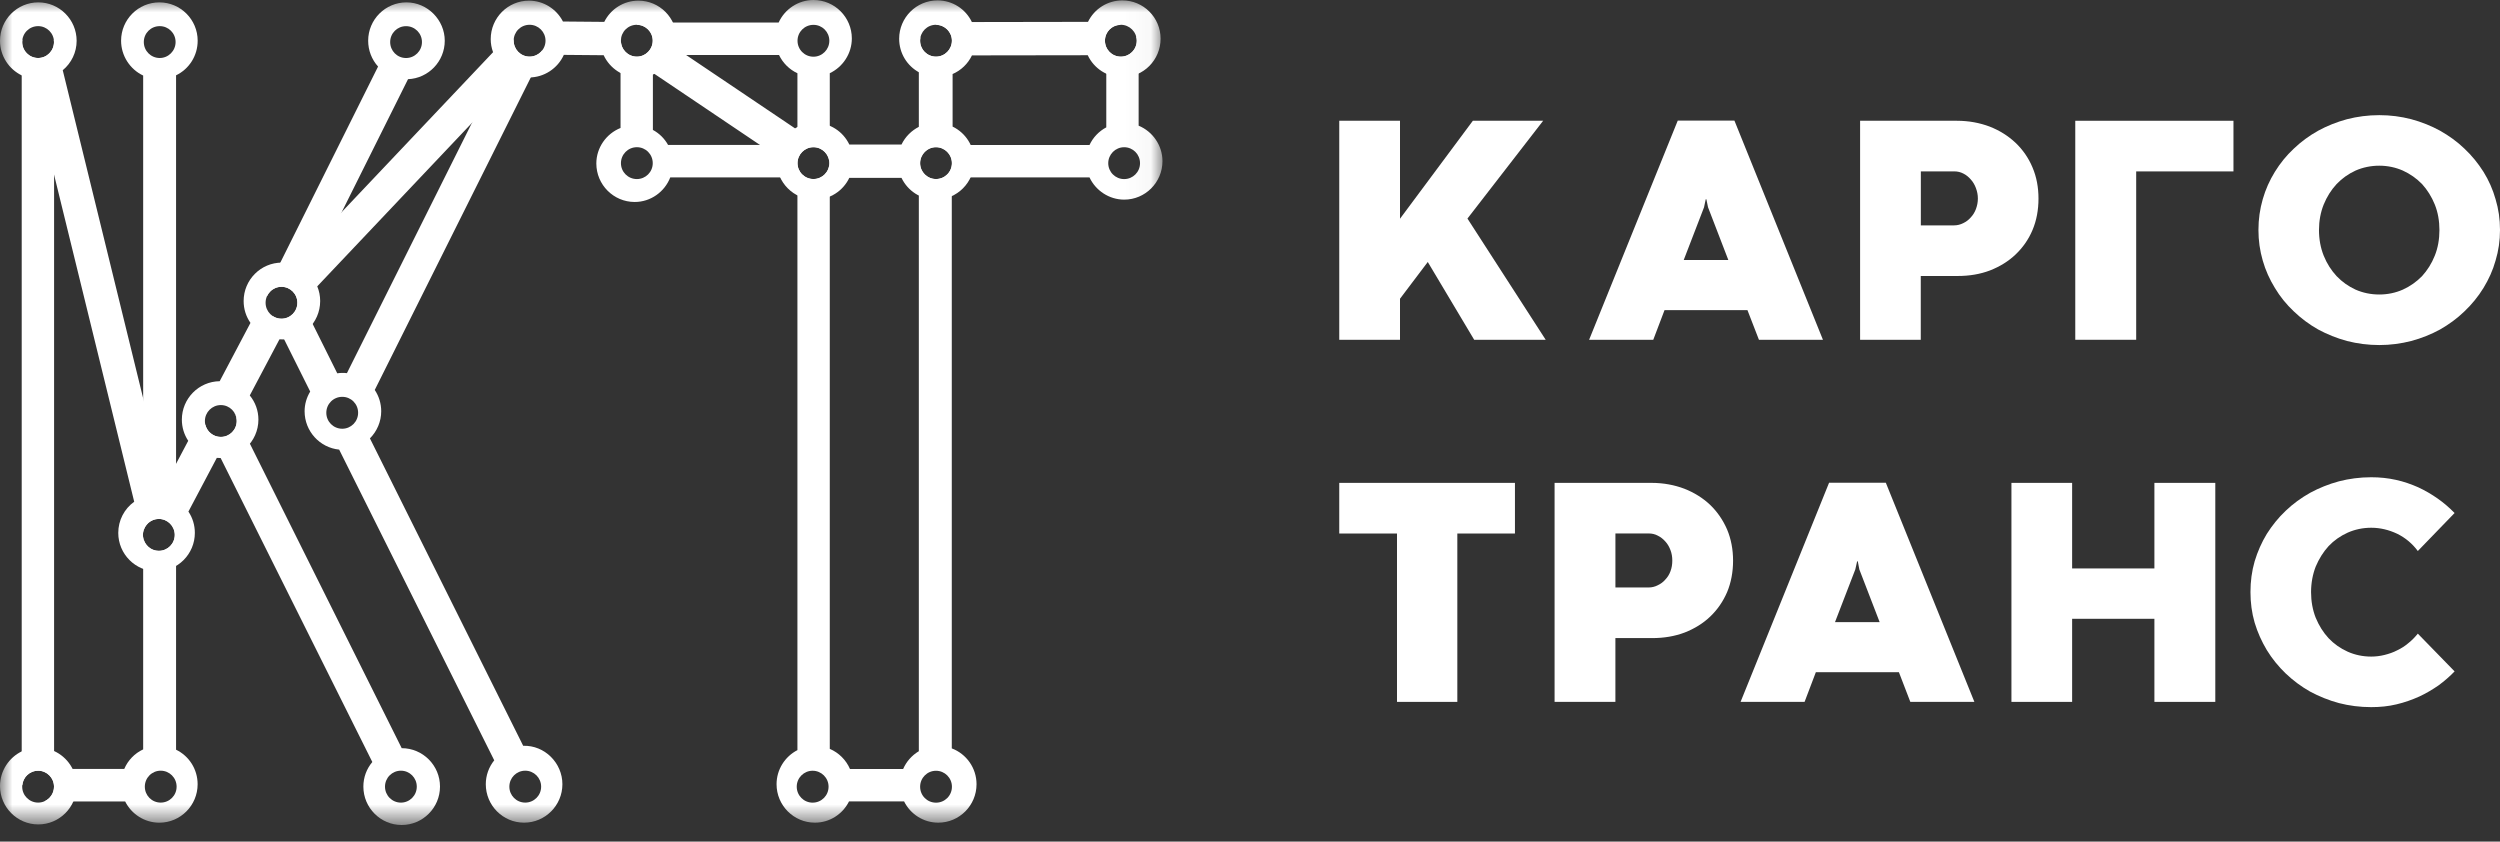
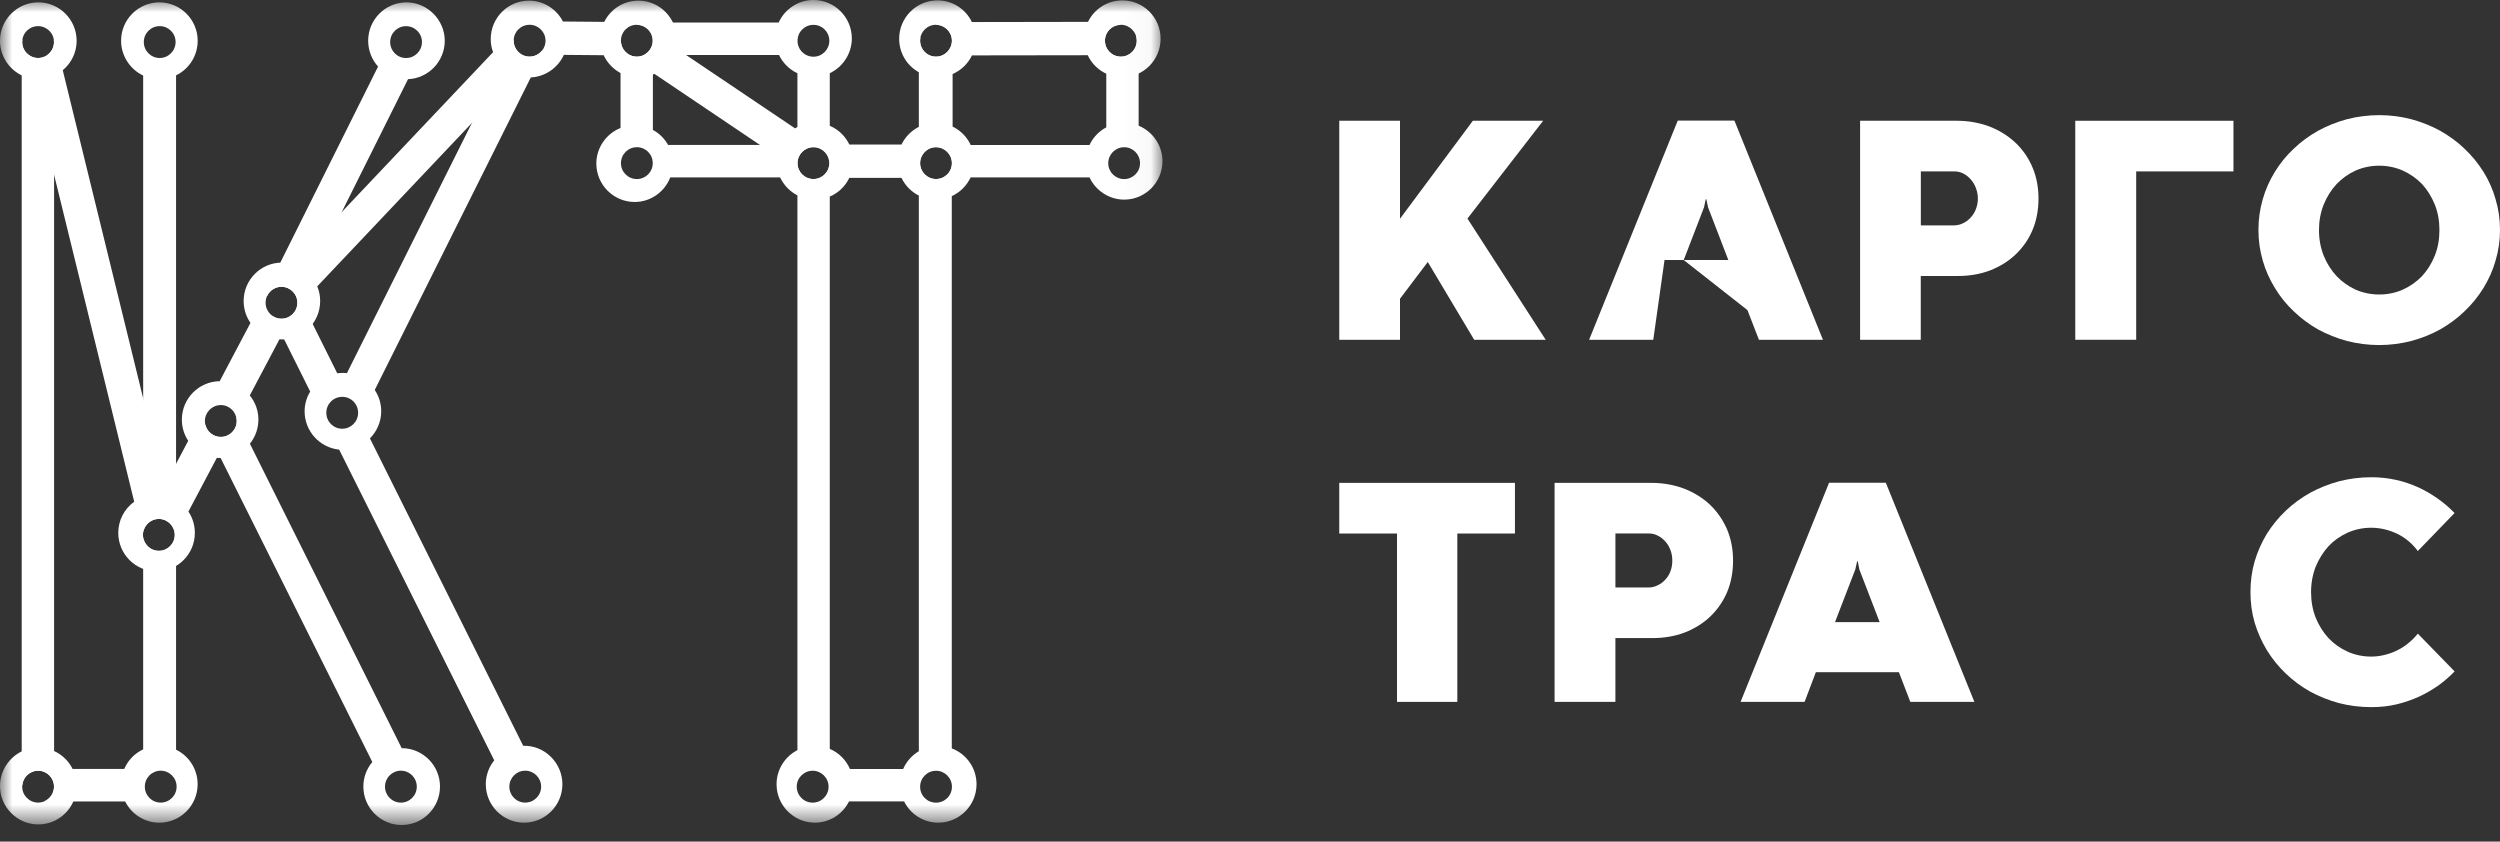
<svg xmlns="http://www.w3.org/2000/svg" width="101" height="34" viewBox="0 0 101 34" fill="none">
  <rect x="0" y="0" width="101" height="34" fill="#333333" stroke="none" />
  <g clip-path="url(#clip0_47_370)">
    <mask id="mask0_47_370" style="mask-type:luminance" maskUnits="userSpaceOnUse" x="0" y="0" width="47" height="34">
      <path d="M46.964 0H0V33.329H46.964V0Z" fill="white" />
    </mask>
    <g mask="url(#mask0_47_370)">
      <path d="M16.229 30.226L9.482 16.695L9.48 16.698C9.532 16.79 9.563 16.896 9.563 17.01C9.563 17.365 9.275 17.652 8.922 17.652C8.617 17.652 8.364 17.442 8.297 17.159H8.243L15.042 30.785C14.809 31.062 14.68 31.409 14.68 31.777C14.68 32.634 15.374 33.33 16.227 33.33C17.08 33.33 17.776 32.634 17.776 31.777C17.776 30.922 17.082 30.226 16.228 30.226H16.229ZM16.197 32.426C15.842 32.426 15.554 32.138 15.554 31.781C15.554 31.423 15.842 31.136 16.197 31.136C16.552 31.136 16.838 31.423 16.838 31.781C16.838 32.138 16.55 32.426 16.197 32.426Z" fill="white" />
      <path d="M7.113 21.434V3.043C7.64 2.789 7.986 2.253 7.986 1.645C7.986 0.791 7.292 0.096 6.438 0.096C5.585 0.096 4.892 0.791 4.892 1.645C4.892 2.253 5.251 2.8 5.784 3.052V21.518H5.786C5.831 21.206 6.095 20.965 6.419 20.965C6.773 20.965 7.061 21.255 7.061 21.61C7.061 21.965 6.773 22.254 6.419 22.254C6.088 22.254 5.819 22.004 5.784 21.68V30.275C5.44 30.435 5.168 30.717 5.019 31.066H2.185V1.609L2.173 1.614C2.177 1.642 2.181 1.67 2.181 1.699C2.181 2.056 1.893 2.344 1.54 2.344C1.187 2.344 0.897 2.056 0.897 1.699C0.897 1.668 0.902 1.639 0.906 1.609L0.877 1.596V31.726L0.905 31.715C0.938 31.39 1.208 31.137 1.541 31.137C1.894 31.137 2.182 31.424 2.182 31.782C2.182 32.052 2.017 32.282 1.783 32.378H5.056C5.315 32.896 5.845 33.237 6.438 33.237C7.29 33.237 7.984 32.539 7.984 31.683C7.984 31.077 7.638 30.542 7.113 30.288V21.435V21.434ZM6.453 2.343C6.096 2.343 5.81 2.055 5.81 1.698C5.81 1.341 6.096 1.056 6.453 1.056C6.81 1.056 7.094 1.343 7.094 1.698C7.094 2.053 6.806 2.343 6.453 2.343ZM7.135 31.781C7.135 32.138 6.848 32.425 6.492 32.425C6.135 32.425 5.851 32.138 5.851 31.781C5.851 31.423 6.137 31.136 6.492 31.136C6.847 31.136 7.135 31.423 7.135 31.781Z" fill="white" />
      <path d="M21.137 30.13L14.945 17.711C15.232 17.423 15.401 17.029 15.401 16.616C15.401 16.305 15.31 16.008 15.14 15.754L21.793 2.43C21.816 2.379 21.826 2.335 21.831 2.316L21.909 2.03C21.791 2.186 21.605 2.288 21.396 2.288C21.041 2.288 20.753 2.001 20.753 1.644C20.753 1.619 20.758 1.595 20.761 1.57L14.016 15.075C13.883 15.059 13.752 15.063 13.625 15.082L12.092 12.005L16.484 3.199C17.308 3.165 17.968 2.481 17.968 1.645C17.968 0.809 17.274 0.096 16.42 0.096C15.567 0.096 14.874 0.791 14.874 1.645C14.874 2.035 15.018 2.405 15.274 2.689L10.655 11.953L10.798 11.947C10.903 11.734 11.119 11.587 11.371 11.587C11.726 11.587 12.014 11.874 12.014 12.232C12.014 12.589 11.726 12.876 11.371 12.876C11.235 12.876 11.11 12.833 11.006 12.761L12.532 15.819C12.385 16.06 12.306 16.334 12.306 16.616C12.306 17.422 12.92 18.087 13.702 18.164L19.967 30.717C19.748 30.99 19.626 31.328 19.626 31.682C19.626 32.539 20.319 33.236 21.172 33.236C22.025 33.236 22.721 32.539 22.721 31.682C22.721 30.825 22.006 30.103 21.137 30.13ZM16.404 1.057C16.76 1.057 17.047 1.344 17.047 1.699C17.047 2.054 16.76 2.344 16.404 2.344C16.047 2.344 15.763 2.056 15.763 1.699C15.763 1.341 16.051 1.057 16.404 1.057ZM13.827 17.321C13.469 17.321 13.183 17.034 13.183 16.676C13.183 16.319 13.469 16.032 13.827 16.032C14.184 16.032 14.468 16.319 14.468 16.676C14.468 17.034 14.18 17.321 13.827 17.321ZM21.219 32.425C20.865 32.425 20.578 32.138 20.578 31.781C20.578 31.423 20.866 31.136 21.219 31.136C21.572 31.136 21.862 31.423 21.862 31.781C21.862 32.138 21.574 32.425 21.219 32.425Z" fill="white" />
      <path d="M46.001 5.079V1.426L45.901 1.482C45.916 1.535 45.925 1.588 45.925 1.645C45.925 2.003 45.639 2.29 45.282 2.29C44.925 2.29 44.641 2.003 44.641 1.645C44.641 1.288 44.916 1.018 45.259 1.005L45.297 0.912H37.795L37.832 1.005C38.181 1.014 38.458 1.296 38.458 1.644C38.458 1.993 38.172 2.289 37.815 2.289C37.457 2.289 37.173 2.002 37.173 1.644C37.173 1.601 37.178 1.559 37.186 1.518L37.121 1.488V30.349C36.839 30.516 36.617 30.768 36.487 31.067H34.339C34.181 30.702 33.888 30.41 33.523 30.254V2.957C34.055 2.705 34.414 2.16 34.414 1.553C34.414 0.697 33.719 0 32.865 0C32.252 0 31.704 0.368 31.457 0.911H25.706L25.743 1.004C26.089 1.012 26.37 1.294 26.37 1.644C26.37 1.994 26.082 2.289 25.729 2.289C25.376 2.289 25.085 2.002 25.085 1.644C25.085 1.616 25.09 1.587 25.093 1.559L25.07 1.549V5.17C24.493 5.401 24.092 5.966 24.092 6.605C24.092 7.463 24.787 8.16 25.642 8.16C26.287 8.16 26.852 7.752 27.079 7.166H32.216V30.305C31.707 30.566 31.373 31.095 31.373 31.682C31.373 32.539 32.068 33.236 32.922 33.236C33.515 33.236 34.043 32.895 34.3 32.377H36.525C36.782 32.895 37.312 33.236 37.906 33.236C38.758 33.236 39.452 32.539 39.452 31.682C39.452 31.026 39.041 30.457 38.452 30.235V7.167H44.016C44.267 7.703 44.813 8.065 45.418 8.065C46.27 8.065 46.964 7.368 46.964 6.51C46.964 5.877 46.569 5.312 46.001 5.078V5.079ZM25.73 7.234C25.372 7.234 25.086 6.947 25.086 6.592C25.086 6.237 25.372 5.947 25.73 5.947C26.087 5.947 26.371 6.234 26.371 6.592C26.371 6.949 26.083 7.234 25.73 7.234ZM26.991 5.857C26.848 5.599 26.636 5.389 26.377 5.249V2.223H31.473C31.628 2.547 31.892 2.808 32.216 2.96V5.856H26.99L26.991 5.857ZM32.83 32.427C32.476 32.427 32.188 32.14 32.188 31.782C32.188 31.425 32.477 31.138 32.83 31.138C33.183 31.138 33.474 31.425 33.474 31.782C33.474 32.14 33.187 32.427 32.83 32.427ZM32.864 7.235C32.507 7.235 32.22 6.948 32.22 6.593C32.22 6.238 32.508 5.948 32.864 5.948C33.219 5.948 33.505 6.235 33.505 6.593C33.505 6.95 33.218 7.235 32.864 7.235ZM32.864 2.291C32.507 2.291 32.22 2.004 32.22 1.646C32.22 1.289 32.508 1.004 32.864 1.004C33.219 1.004 33.505 1.291 33.505 1.646C33.505 2.001 33.218 2.291 32.864 2.291ZM38.458 31.783C38.458 32.141 38.172 32.428 37.815 32.428C37.457 32.428 37.173 32.141 37.173 31.783C37.173 31.426 37.461 31.139 37.815 31.139C38.168 31.139 38.458 31.426 38.458 31.783ZM37.815 7.235C37.461 7.235 37.173 6.948 37.173 6.593C37.173 6.238 37.461 5.948 37.815 5.948C38.168 5.948 38.458 6.235 38.458 6.593C38.458 6.95 38.172 7.235 37.815 7.235ZM44.694 5.145C44.396 5.303 44.157 5.554 44.016 5.858H38.452V2.223H44.694V5.145V5.145ZM45.416 7.235C45.061 7.235 44.773 6.948 44.773 6.593C44.773 6.238 45.061 5.948 45.416 5.948C45.771 5.948 46.057 6.235 46.057 6.593C46.057 6.95 45.769 7.235 45.416 7.235Z" fill="white" />
      <path d="M45.343 0.016C44.743 0.016 44.21 0.36 43.955 0.883L39.264 0.891C39.011 0.362 38.479 0.016 37.875 0.016C37.021 0.016 36.326 0.711 36.326 1.565C36.326 2.145 36.642 2.66 37.137 2.927V5.117C36.826 5.27 36.572 5.526 36.421 5.838H34.312C34.059 5.309 33.526 4.96 32.92 4.96C32.636 4.96 32.36 5.039 32.12 5.186L27.294 1.936C27.323 1.819 27.338 1.699 27.338 1.579C27.338 0.723 26.644 0.026 25.791 0.026C25.198 0.026 24.669 0.366 24.412 0.884L22.743 0.869C22.482 0.361 21.954 0.026 21.37 0.026C20.518 0.026 19.825 0.723 19.825 1.579C19.825 1.76 19.857 1.939 19.92 2.109L11.813 10.671C11.675 10.629 11.533 10.609 11.389 10.609C10.537 10.609 9.843 11.305 9.843 12.162C9.843 12.483 9.939 12.787 10.119 13.045L8.875 15.401C8.03 15.411 7.347 16.103 7.347 16.953C7.347 17.262 7.437 17.556 7.604 17.808L6.648 19.617L2.535 2.837C2.887 2.546 3.096 2.114 3.096 1.648C3.096 0.792 2.401 0.096 1.547 0.096C0.692 0.096 0 0.792 0 1.648C0 2.257 0.361 2.803 0.894 3.054V30.348C0.361 30.599 0 31.147 0 31.754C0 32.61 0.694 33.307 1.547 33.307C2.399 33.307 3.096 32.61 3.096 31.754C3.096 31.134 2.725 30.583 2.177 30.338V7.028L5.422 20.27C5.022 20.557 4.778 21.021 4.778 21.529C4.778 22.385 5.472 23.081 6.325 23.081C7.178 23.081 7.872 22.385 7.872 21.529C7.872 21.217 7.782 20.92 7.612 20.668L8.759 18.498C9.661 18.588 10.44 17.853 10.44 16.952C10.44 16.592 10.316 16.25 10.091 15.976L11.29 13.709C12.191 13.774 12.935 13.049 12.935 12.161C12.935 11.956 12.895 11.755 12.817 11.568L20.882 3.049C21.04 3.102 21.204 3.13 21.368 3.13C21.984 3.13 22.533 2.762 22.779 2.217L24.388 2.231C24.638 2.768 25.184 3.131 25.789 3.131C26.015 3.131 26.236 3.082 26.439 2.985L31.386 6.316C31.377 6.381 31.373 6.446 31.373 6.512C31.373 7.368 32.067 8.064 32.919 8.064C33.524 8.064 34.058 7.716 34.311 7.187H36.421C36.675 7.716 37.207 8.064 37.809 8.064C38.664 8.064 39.359 7.367 39.359 6.509C39.359 5.904 39.012 5.369 38.485 5.114V2.991C38.827 2.843 39.105 2.576 39.267 2.238L43.945 2.231C44.196 2.767 44.733 3.12 45.343 3.12C46.196 3.12 46.888 2.422 46.888 1.564C46.888 0.707 46.195 0.016 45.343 0.016ZM2.181 31.781C2.181 32.138 1.893 32.425 1.54 32.425C1.187 32.425 0.897 32.138 0.897 31.781C0.897 31.423 1.185 31.136 1.54 31.136C1.895 31.136 2.181 31.423 2.181 31.781ZM1.54 2.343C1.185 2.343 0.897 2.055 0.897 1.698C0.897 1.341 1.185 1.056 1.54 1.056C1.895 1.056 2.181 1.343 2.181 1.698C2.181 2.053 1.893 2.343 1.54 2.343ZM6.417 22.254C6.062 22.254 5.776 21.967 5.776 21.61C5.776 21.252 6.062 20.965 6.417 20.965C6.772 20.965 7.06 21.255 7.06 21.61C7.06 21.965 6.772 22.254 6.417 22.254ZM8.922 17.652C8.565 17.652 8.278 17.365 8.278 17.01C8.278 16.655 8.566 16.365 8.922 16.365C9.277 16.365 9.563 16.652 9.563 17.01C9.563 17.367 9.275 17.652 8.922 17.652ZM11.371 12.876C11.017 12.876 10.73 12.588 10.73 12.231C10.73 11.873 11.017 11.586 11.371 11.586C11.726 11.586 12.014 11.873 12.014 12.231C12.014 12.588 11.726 12.876 11.371 12.876ZM21.395 2.288C21.04 2.288 20.752 2.001 20.752 1.644C20.752 1.286 21.04 1.001 21.395 1.001C21.75 1.001 22.039 1.289 22.039 1.644C22.039 1.999 21.748 2.288 21.395 2.288ZM25.729 2.288C25.372 2.288 25.085 2.001 25.085 1.644C25.085 1.286 25.372 1.001 25.729 1.001C26.086 1.001 26.37 1.289 26.37 1.644C26.37 1.999 26.082 2.288 25.729 2.288ZM32.863 7.232C32.506 7.232 32.219 6.945 32.219 6.59C32.219 6.235 32.507 5.945 32.863 5.945C33.218 5.945 33.504 6.233 33.504 6.59C33.504 6.947 33.217 7.232 32.863 7.232ZM37.813 7.232C37.459 7.232 37.172 6.945 37.172 6.59C37.172 6.235 37.46 5.945 37.813 5.945C38.166 5.945 38.456 6.233 38.456 6.59C38.456 6.947 38.17 7.232 37.813 7.232ZM37.813 2.288C37.459 2.288 37.172 2.001 37.172 1.644C37.172 1.286 37.46 1.001 37.813 1.001C38.166 1.001 38.456 1.289 38.456 1.644C38.456 1.999 38.17 2.288 37.813 2.288ZM45.28 2.288C44.926 2.288 44.639 2.001 44.639 1.644C44.639 1.286 44.927 1.001 45.28 1.001C45.633 1.001 45.924 1.289 45.924 1.644C45.924 1.999 45.637 2.288 45.28 2.288Z" fill="white" />
    </g>
    <path fill-rule="evenodd" clip-rule="evenodd" d="M56.56 8.837L59.503 4.879H62.343L59.285 8.83L62.446 13.727H59.557L57.682 10.584L56.56 12.069V13.727H54.106V4.879H56.56V8.837Z" fill="white" />
-     <path fill-rule="evenodd" clip-rule="evenodd" d="M68.021 10.505H69.825L69.005 8.375L68.937 8.049H68.912L68.843 8.375L68.022 10.505H68.021ZM70.598 12.529H67.247L66.792 13.727H64.2L67.781 4.873H70.071L73.647 13.727H71.061L70.597 12.529H70.598Z" fill="white" />
+     <path fill-rule="evenodd" clip-rule="evenodd" d="M68.021 10.505H69.825L69.005 8.375L68.937 8.049H68.912L68.843 8.375L68.022 10.505H68.021ZH67.247L66.792 13.727H64.2L67.781 4.873H70.071L73.647 13.727H71.061L70.597 12.529H70.598Z" fill="white" />
    <path fill-rule="evenodd" clip-rule="evenodd" d="M78.949 9.105C79.078 9.105 79.202 9.072 79.315 9.015C79.43 8.959 79.531 8.886 79.619 8.784C79.709 8.688 79.779 8.576 79.827 8.447C79.877 8.312 79.906 8.172 79.906 8.02C79.906 7.868 79.877 7.733 79.827 7.598C79.779 7.469 79.711 7.35 79.624 7.255C79.538 7.154 79.436 7.07 79.324 7.014C79.206 6.952 79.085 6.924 78.956 6.924H77.602V9.105H78.951H78.949ZM77.599 11.146V13.727H75.148V4.879H79.058C79.539 4.879 79.982 4.963 80.385 5.115C80.787 5.273 81.135 5.493 81.427 5.768C81.722 6.049 81.953 6.381 82.113 6.764C82.276 7.145 82.355 7.567 82.355 8.023C82.355 8.479 82.276 8.911 82.113 9.294C81.953 9.676 81.722 10.002 81.433 10.278C81.146 10.553 80.799 10.767 80.398 10.925C79.999 11.077 79.564 11.15 79.088 11.15H77.598L77.599 11.146Z" fill="white" />
    <path fill-rule="evenodd" clip-rule="evenodd" d="M83.841 4.879H90.232V6.925H86.302V13.727H83.841V4.879Z" fill="white" />
    <path fill-rule="evenodd" clip-rule="evenodd" d="M93.687 9.296C93.687 9.667 93.752 10.016 93.878 10.33C94.007 10.65 94.182 10.921 94.4 11.157C94.619 11.387 94.875 11.567 95.167 11.702C95.462 11.831 95.783 11.898 96.122 11.898C96.462 11.898 96.777 11.831 97.072 11.702C97.37 11.567 97.625 11.386 97.85 11.157C98.064 10.92 98.238 10.65 98.365 10.33C98.492 10.015 98.553 9.666 98.553 9.296C98.553 8.926 98.492 8.576 98.365 8.262C98.238 7.947 98.064 7.672 97.85 7.435C97.625 7.206 97.369 7.025 97.072 6.89C96.777 6.761 96.456 6.694 96.122 6.694C95.788 6.694 95.462 6.761 95.167 6.89C94.874 7.025 94.618 7.206 94.4 7.435C94.18 7.672 94.007 7.947 93.878 8.262C93.751 8.577 93.687 8.926 93.687 9.296ZM91.241 9.29C91.241 8.857 91.3 8.447 91.415 8.048C91.527 7.655 91.694 7.283 91.906 6.94C92.114 6.603 92.37 6.282 92.668 6.007C92.969 5.72 93.292 5.484 93.652 5.282C94.013 5.085 94.406 4.928 94.819 4.816C95.235 4.709 95.671 4.652 96.123 4.652C96.576 4.652 96.998 4.708 97.414 4.816C97.832 4.928 98.221 5.085 98.581 5.282C98.937 5.484 99.27 5.721 99.565 6.007C99.859 6.282 100.119 6.603 100.332 6.94C100.545 7.283 100.711 7.655 100.821 8.048C100.942 8.447 101 8.857 101 9.29C101 9.723 100.941 10.128 100.821 10.527C100.711 10.92 100.545 11.286 100.332 11.634C100.118 11.983 99.859 12.298 99.565 12.578C99.27 12.865 98.937 13.106 98.581 13.31C98.221 13.506 97.833 13.664 97.414 13.776C96.998 13.882 96.57 13.94 96.123 13.94C95.677 13.94 95.235 13.883 94.819 13.776C94.406 13.664 94.013 13.506 93.652 13.31C93.292 13.107 92.969 12.865 92.668 12.578C92.37 12.297 92.114 11.983 91.906 11.634C91.692 11.286 91.527 10.92 91.415 10.527C91.299 10.128 91.241 9.718 91.241 9.29Z" fill="white" />
    <path fill-rule="evenodd" clip-rule="evenodd" d="M56.439 21.554H54.106V19.508H61.204V21.554H58.876V28.356H56.439V21.554Z" fill="white" />
    <path fill-rule="evenodd" clip-rule="evenodd" d="M66.606 23.734C66.739 23.734 66.864 23.701 66.974 23.644C67.092 23.588 67.194 23.515 67.28 23.413C67.373 23.317 67.44 23.205 67.488 23.076C67.539 22.941 67.561 22.8 67.561 22.648C67.561 22.497 67.539 22.362 67.488 22.227C67.44 22.098 67.373 21.979 67.286 21.884C67.199 21.783 67.095 21.699 66.98 21.643C66.868 21.581 66.741 21.552 66.618 21.552H65.263V23.734H66.607H66.606ZM65.262 25.776V28.356H62.805V19.508H66.718C67.201 19.508 67.645 19.592 68.047 19.744C68.45 19.902 68.8 20.122 69.09 20.397C69.382 20.678 69.609 21.01 69.775 21.392C69.935 21.774 70.016 22.196 70.016 22.652C70.016 23.108 69.935 23.54 69.775 23.923C69.609 24.305 69.384 24.631 69.095 24.907C68.808 25.182 68.463 25.396 68.061 25.554C67.659 25.706 67.221 25.779 66.751 25.779H65.261L65.262 25.776Z" fill="white" />
    <path fill-rule="evenodd" clip-rule="evenodd" d="M74.133 25.134H75.938L75.117 23.004L75.055 22.678H75.028L74.955 23.004L74.134 25.134H74.133ZM76.713 27.158H73.36L72.905 28.356H70.319L73.895 19.502H76.187L79.765 28.356H77.177L76.716 27.158H76.713Z" fill="white" />
-     <path fill-rule="evenodd" clip-rule="evenodd" d="M81.262 19.508H83.714V22.965H87.038V19.508H89.498V28.356H87.038V24.999H83.714V28.356H81.262V19.508Z" fill="white" />
    <path fill-rule="evenodd" clip-rule="evenodd" d="M99.165 27.125C98.976 27.322 98.757 27.512 98.521 27.687C98.276 27.856 98.015 28.013 97.734 28.142C97.447 28.271 97.146 28.379 96.817 28.456C96.491 28.535 96.151 28.568 95.796 28.568C95.346 28.568 94.908 28.512 94.495 28.405C94.079 28.293 93.691 28.135 93.326 27.939C92.969 27.736 92.642 27.494 92.341 27.207C92.049 26.926 91.793 26.612 91.579 26.263C91.371 25.915 91.206 25.549 91.088 25.156C90.972 24.757 90.919 24.347 90.919 23.919C90.919 23.492 90.972 23.076 91.088 22.677C91.206 22.284 91.371 21.912 91.579 21.569C91.793 21.232 92.049 20.911 92.341 20.636C92.642 20.349 92.969 20.113 93.326 19.911C93.691 19.714 94.079 19.557 94.495 19.445C94.908 19.338 95.346 19.281 95.796 19.281C96.145 19.281 96.482 19.316 96.796 19.387C97.112 19.455 97.412 19.562 97.694 19.686C97.972 19.815 98.233 19.967 98.481 20.141C98.728 20.314 98.957 20.512 99.165 20.726L97.68 22.261C97.458 21.962 97.179 21.727 96.846 21.564C96.511 21.406 96.162 21.321 95.798 21.321C95.457 21.321 95.143 21.389 94.848 21.518C94.55 21.653 94.293 21.833 94.075 22.063C93.859 22.3 93.688 22.575 93.555 22.889C93.432 23.205 93.367 23.553 93.367 23.924C93.367 24.294 93.431 24.644 93.555 24.958C93.688 25.278 93.859 25.549 94.075 25.784C94.295 26.015 94.551 26.195 94.848 26.329C95.143 26.459 95.458 26.526 95.798 26.526C95.977 26.526 96.163 26.503 96.337 26.459C96.516 26.414 96.686 26.357 96.846 26.273C97.011 26.195 97.16 26.1 97.3 25.981C97.441 25.869 97.567 25.739 97.68 25.599L99.165 27.123V27.125Z" fill="white" />
  </g>
  <defs>
    <clipPath id="clip0_47_370">
      <rect width="101" height="34" fill="white" />
    </clipPath>
  </defs>
</svg>